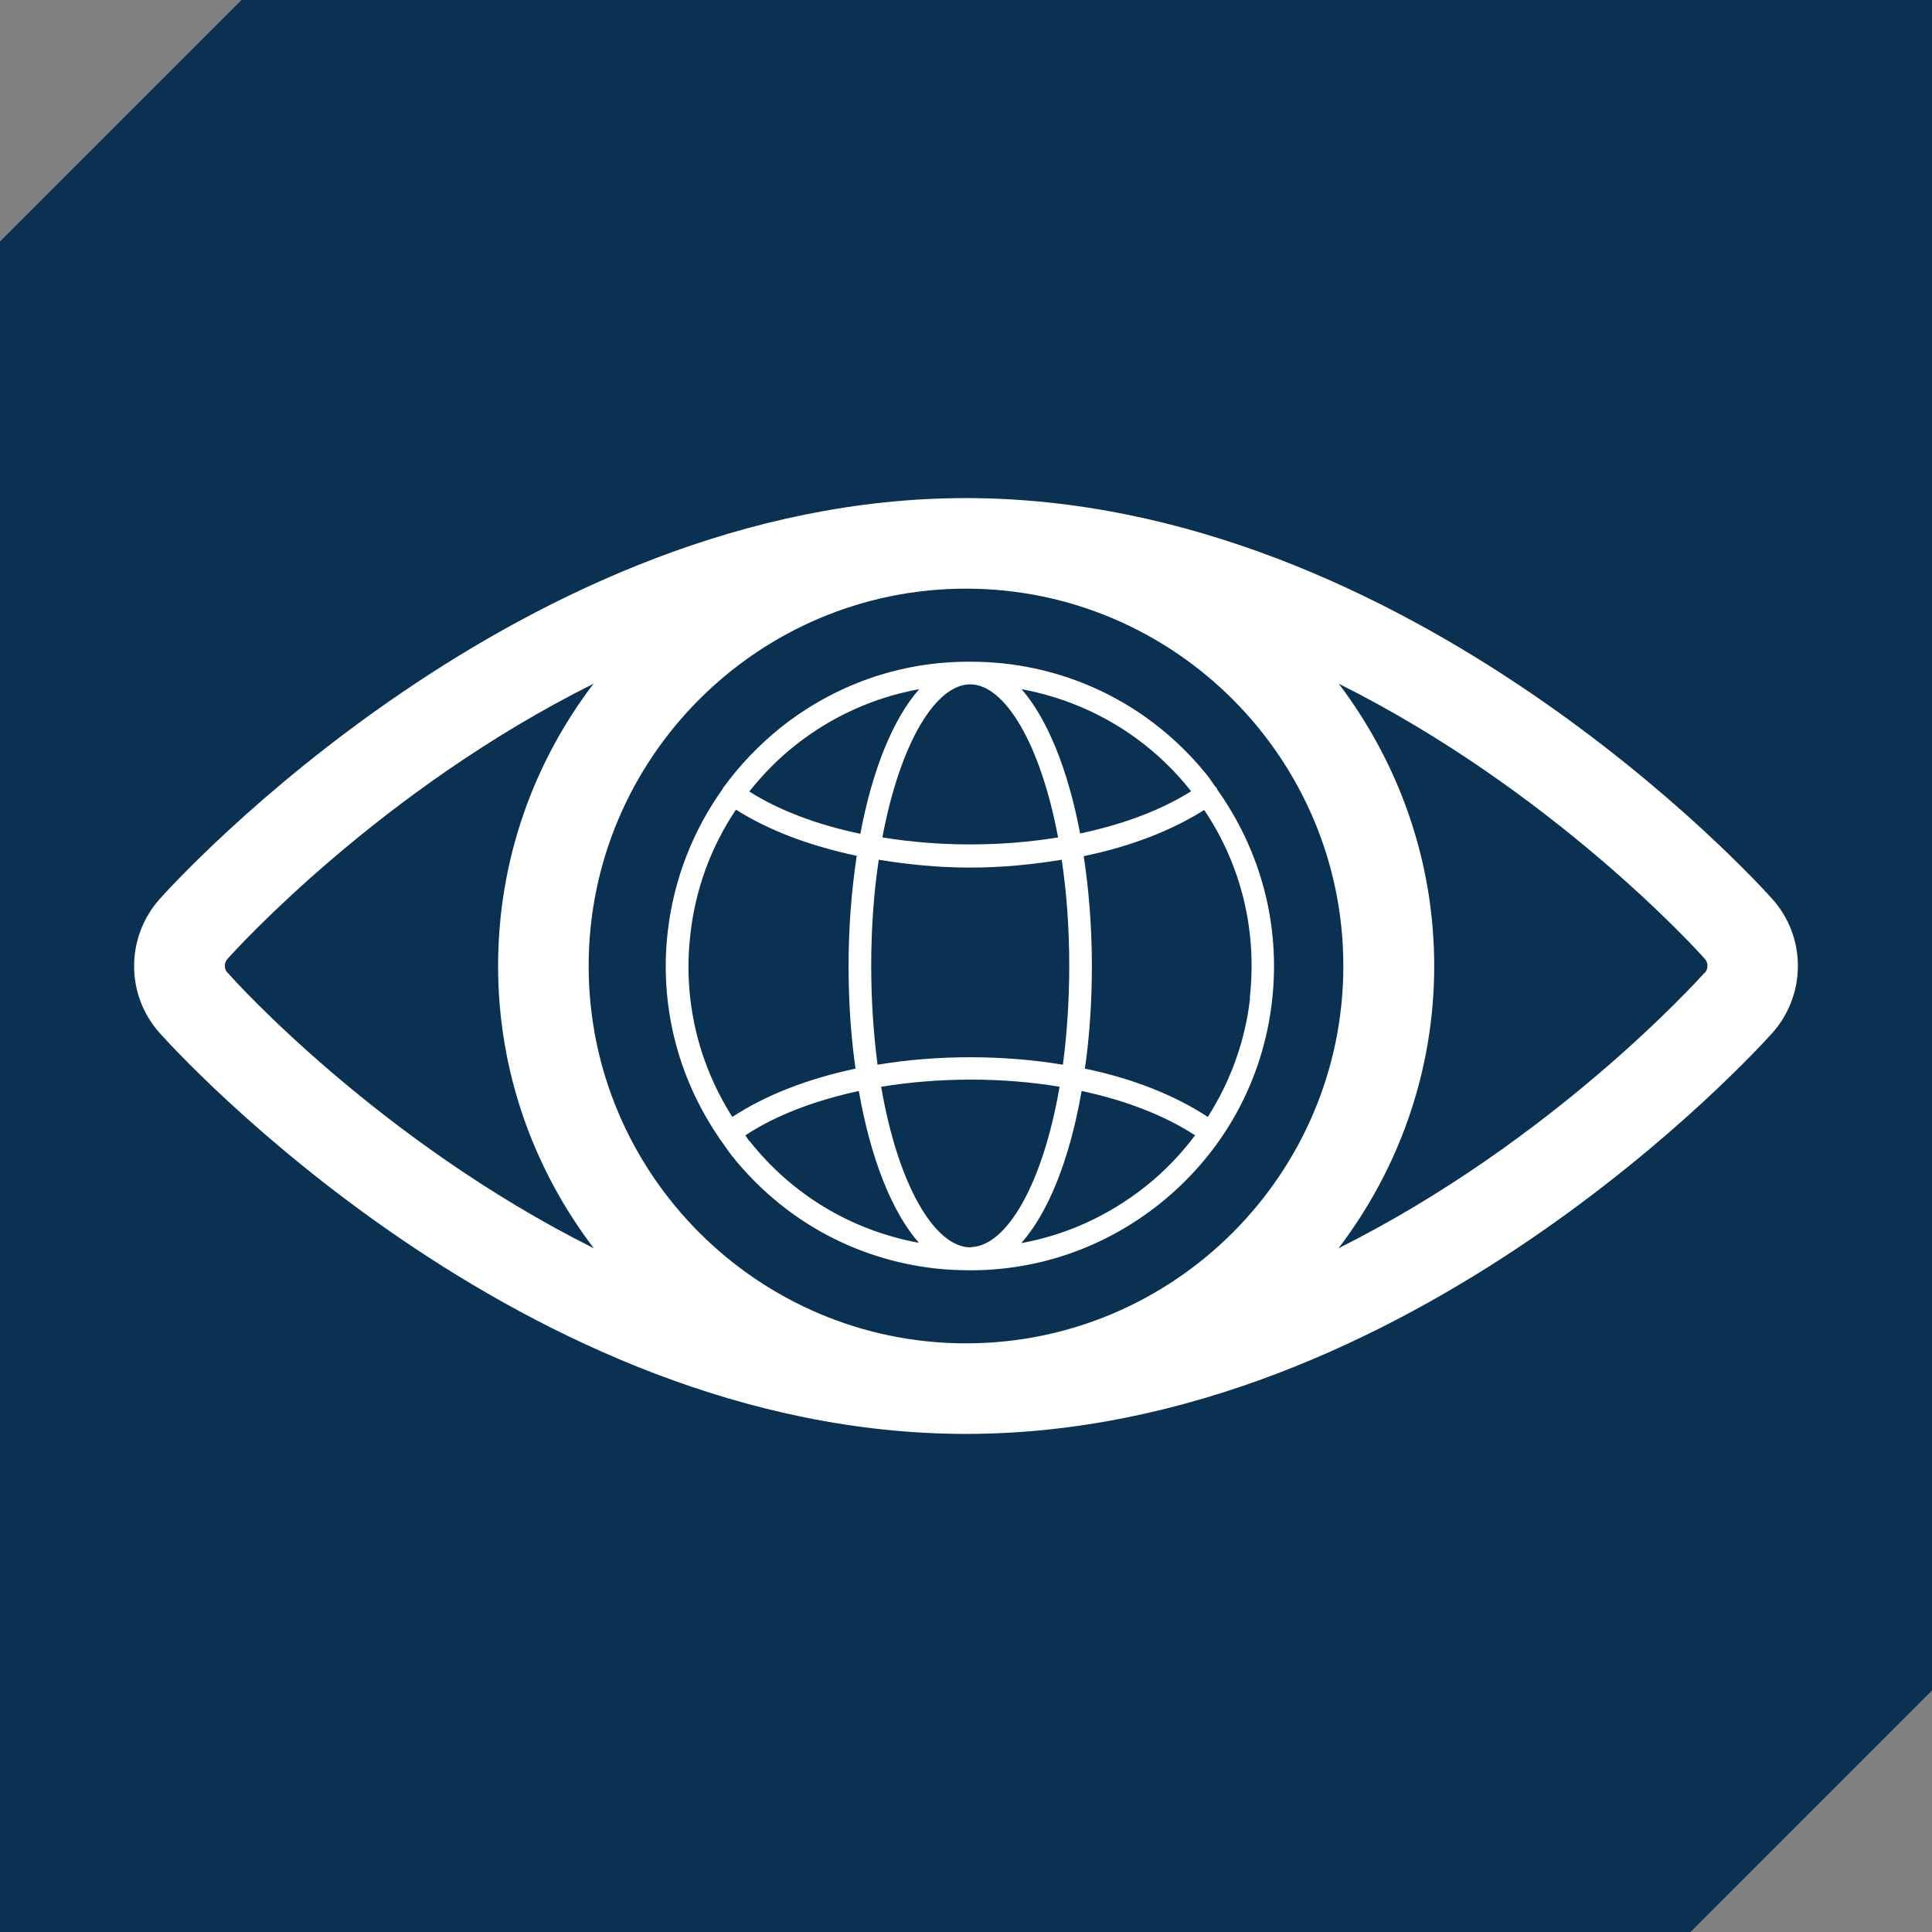
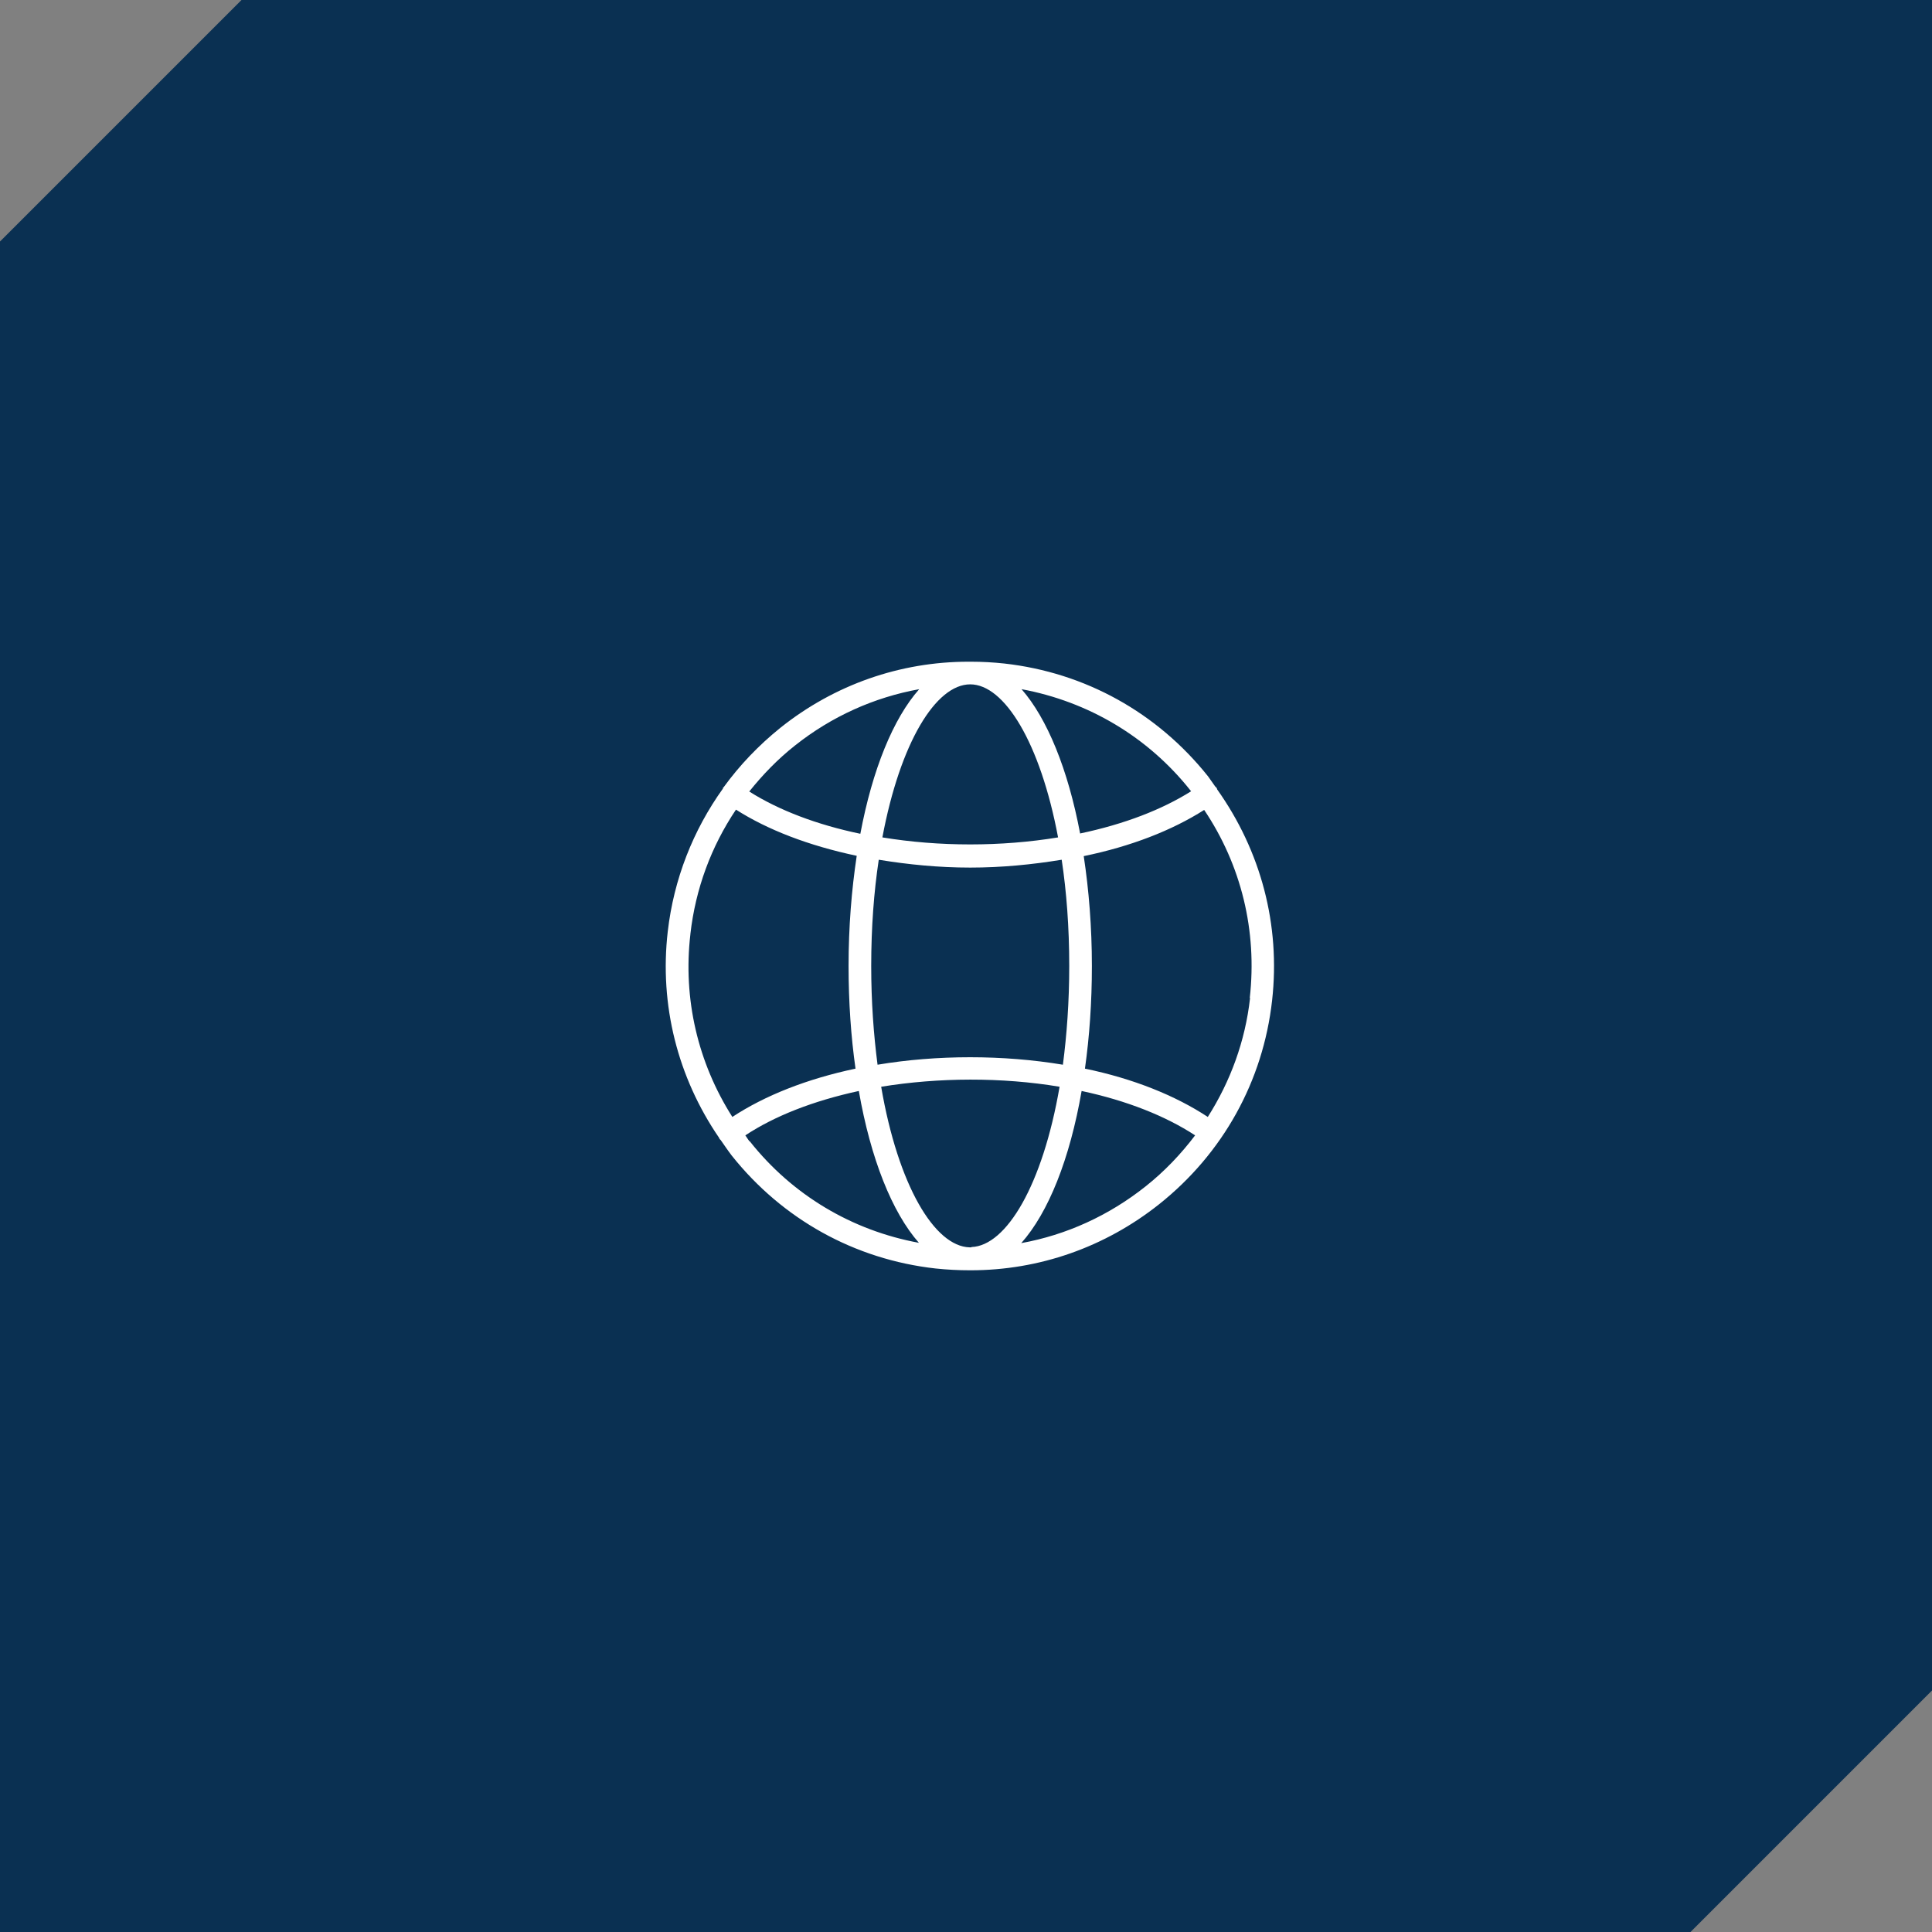
<svg xmlns="http://www.w3.org/2000/svg" id="Layer_1" version="1.1" viewBox="0 0 64 64">
  <rect x="0" y="0" width="64" height="64" fill="#808080" stroke="none" />
  <defs>
    <style>
      .st0 {
        fill: #0a3052;
      }

      .st1 {
        fill: #fff;
      }
    </style>
  </defs>
  <polygon class="st0" points="8 0 0 8 0 64 56 64 64 56 64 0 8 0" />
  <g>
    <path class="st1" d="M23.95,26.12c-.99,1.38-1.63,3-1.83,4.74-.28,2.43.33,4.83,1.7,6.83,0,.01.01.03.02.04,0,.01.02.02.03.03.12.17.24.35.37.52,1.68,2.11,4.07,3.44,6.75,3.74.38.04.76.06,1.14.06,0,0,0,0,0,0,0,0,0,0,0,0,0,0,.01,0,.02,0,2.27,0,4.45-.76,6.25-2.19,2.11-1.68,3.44-4.07,3.74-6.75.28-2.5-.37-4.95-1.82-6.99,0-.02-.01-.03-.02-.05-.01-.02-.03-.03-.04-.04-.08-.11-.16-.23-.24-.34-1.68-2.11-4.07-3.44-6.75-3.74-.37-.04-.74-.06-1.11-.06,0,0-.02,0-.03,0-.02,0-.03,0-.05,0-2.26,0-4.44.76-6.23,2.19-.72.58-1.35,1.24-1.88,1.97,0,0-.02.01-.02.02,0,0,0,.01,0,.02ZM22.87,30.94c.17-1.5.69-2.9,1.51-4.12,1.05.67,2.4,1.19,4,1.53-.17,1.13-.27,2.35-.27,3.65,0,1.2.08,2.34.23,3.4-1.61.34-3,.89-4.08,1.6-1.14-1.79-1.64-3.91-1.39-6.05ZM32.14,22.67s0,0,0,0c1.13,0,2.32,1.93,2.91,5.07-1.88.31-3.94.31-5.82,0,.59-3.14,1.77-5.07,2.91-5.07ZM32.18,41.32s-.04,0-.06,0c-1.16-.03-2.37-2.05-2.93-5.32,1.9-.31,4-.32,5.91,0-.56,3.25-1.76,5.27-2.92,5.31ZM35.42,32c0,1.18-.08,2.27-.21,3.27-1.98-.33-4.17-.33-6.14,0-.13-1-.21-2.09-.21-3.27,0-1.28.09-2.46.25-3.52.98.16,1.99.26,3.03.26s2.05-.1,3.03-.26c.16,1.06.25,2.24.25,3.52ZM24.83,37.81c-.05-.06-.09-.13-.14-.2.97-.64,2.24-1.14,3.76-1.47.39,2.24,1.1,4.02,1.99,5.03-2.22-.41-4.19-1.58-5.6-3.36ZM37.95,39.3c-1.22.97-2.63,1.61-4.12,1.88.9-1.01,1.61-2.79,2-5.04,1.5.32,2.78.83,3.76,1.47-.47.62-1.01,1.19-1.64,1.69ZM41.41,33.06c-.16,1.43-.65,2.76-1.4,3.94-1.08-.71-2.47-1.27-4.07-1.6.15-1.06.23-2.2.23-3.4,0-1.29-.1-2.52-.27-3.64,1.56-.32,2.92-.85,3.99-1.53,1.23,1.83,1.76,4.01,1.51,6.23ZM39.44,26.19s.01.02.02.02c-.97.61-2.21,1.09-3.68,1.4-.4-2.12-1.09-3.81-1.94-4.78,2.21.41,4.19,1.58,5.6,3.36ZM26.33,24.7c1.22-.97,2.63-1.6,4.12-1.87-.86.97-1.55,2.66-1.95,4.79-1.44-.3-2.7-.78-3.68-1.4.44-.55.94-1.07,1.51-1.52Z" />
-     <path class="st1" d="M58.71,29.78h0c-.48-.54-12.03-13.28-26.71-13.28S5.78,29.23,5.29,29.78c-1.13,1.27-1.13,3.18,0,4.44.48.54,12.01,13.28,26.71,13.28s26.22-12.74,26.71-13.28c1.13-1.27,1.13-3.18,0-4.44ZM44.5,32c0,6.89-5.61,12.5-12.5,12.5s-12.5-5.61-12.5-12.5,5.61-12.5,12.5-12.5,12.5,5.61,12.5,12.5ZM7.53,32.22c-.11-.13-.11-.32,0-.45.3-.33,5.07-5.6,12.13-9.12-1.98,2.6-3.16,5.83-3.16,9.35s1.19,6.75,3.17,9.35c-7.06-3.53-11.84-8.79-12.13-9.13ZM56.47,32.22c-.3.33-5.07,5.6-12.13,9.13,1.98-2.6,3.17-5.84,3.17-9.35s-1.19-6.74-3.16-9.35c7.05,3.52,11.83,8.78,12.13,9.12.11.13.11.32,0,.45Z" />
  </g>
</svg>